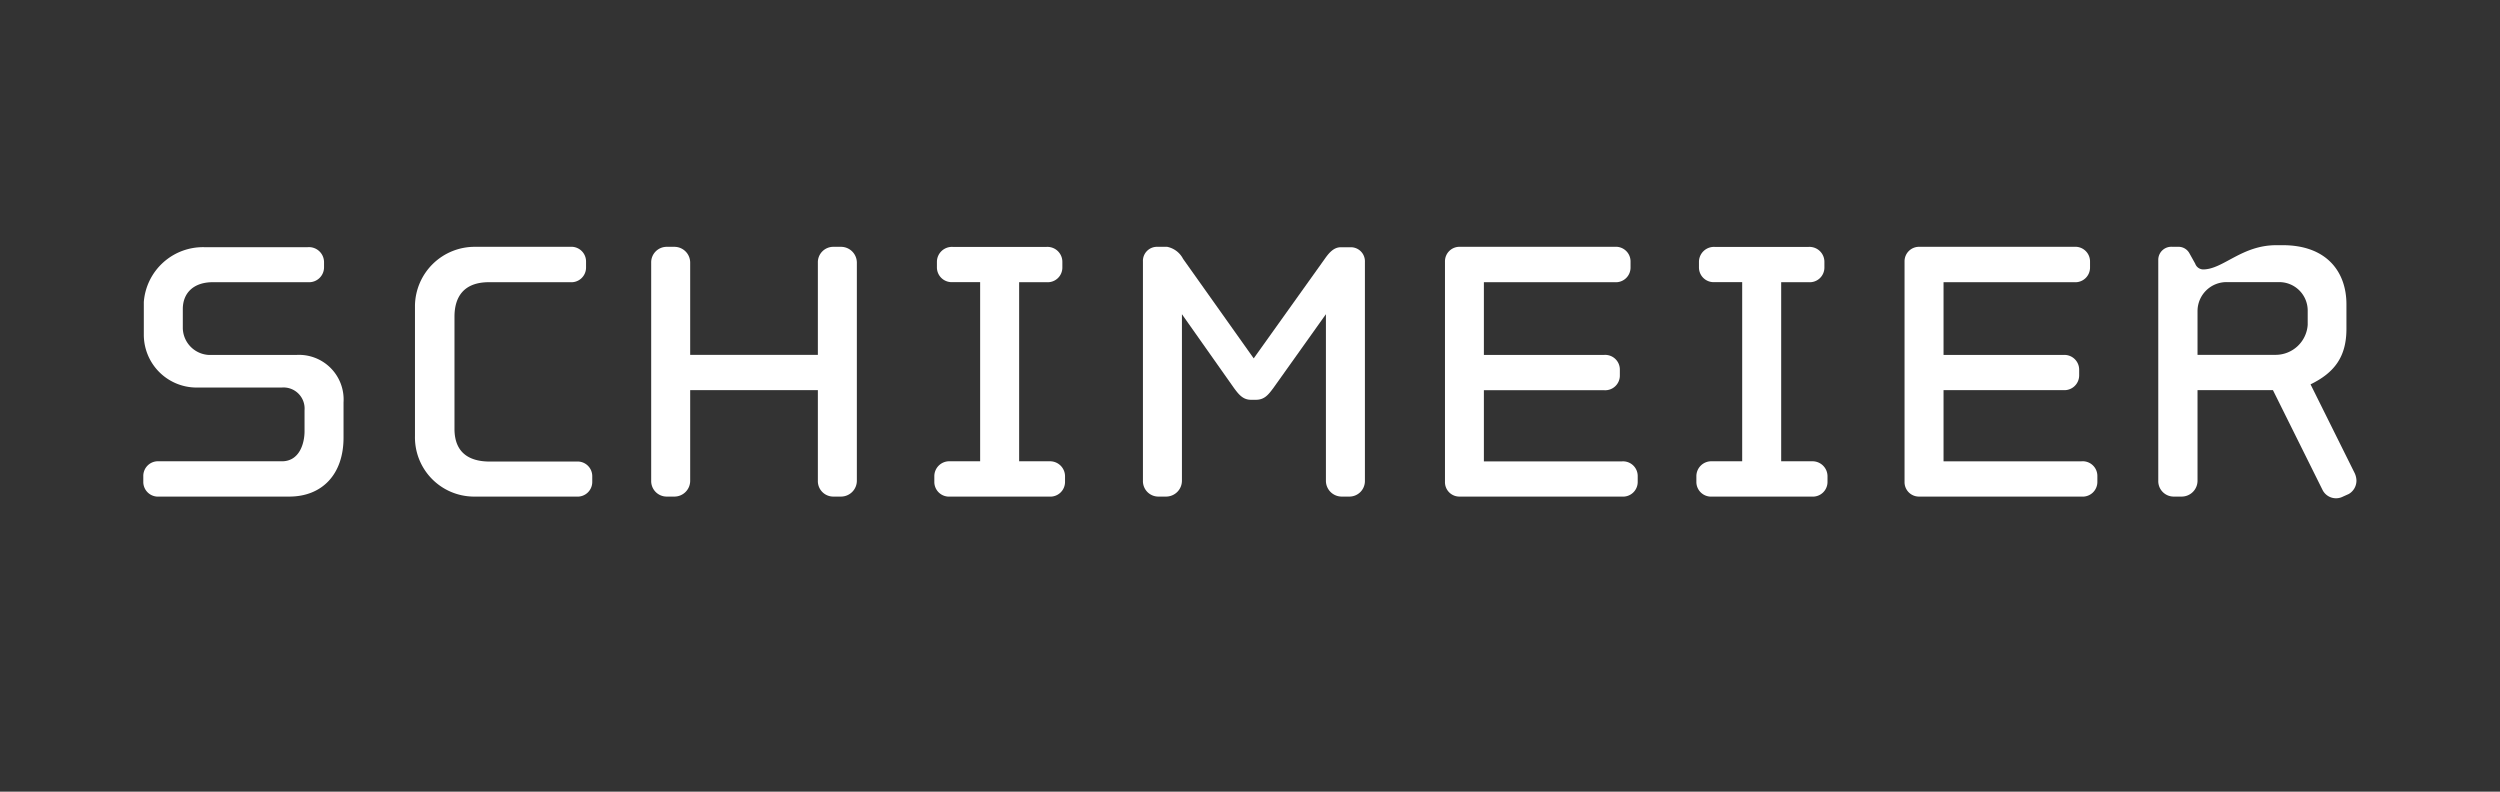
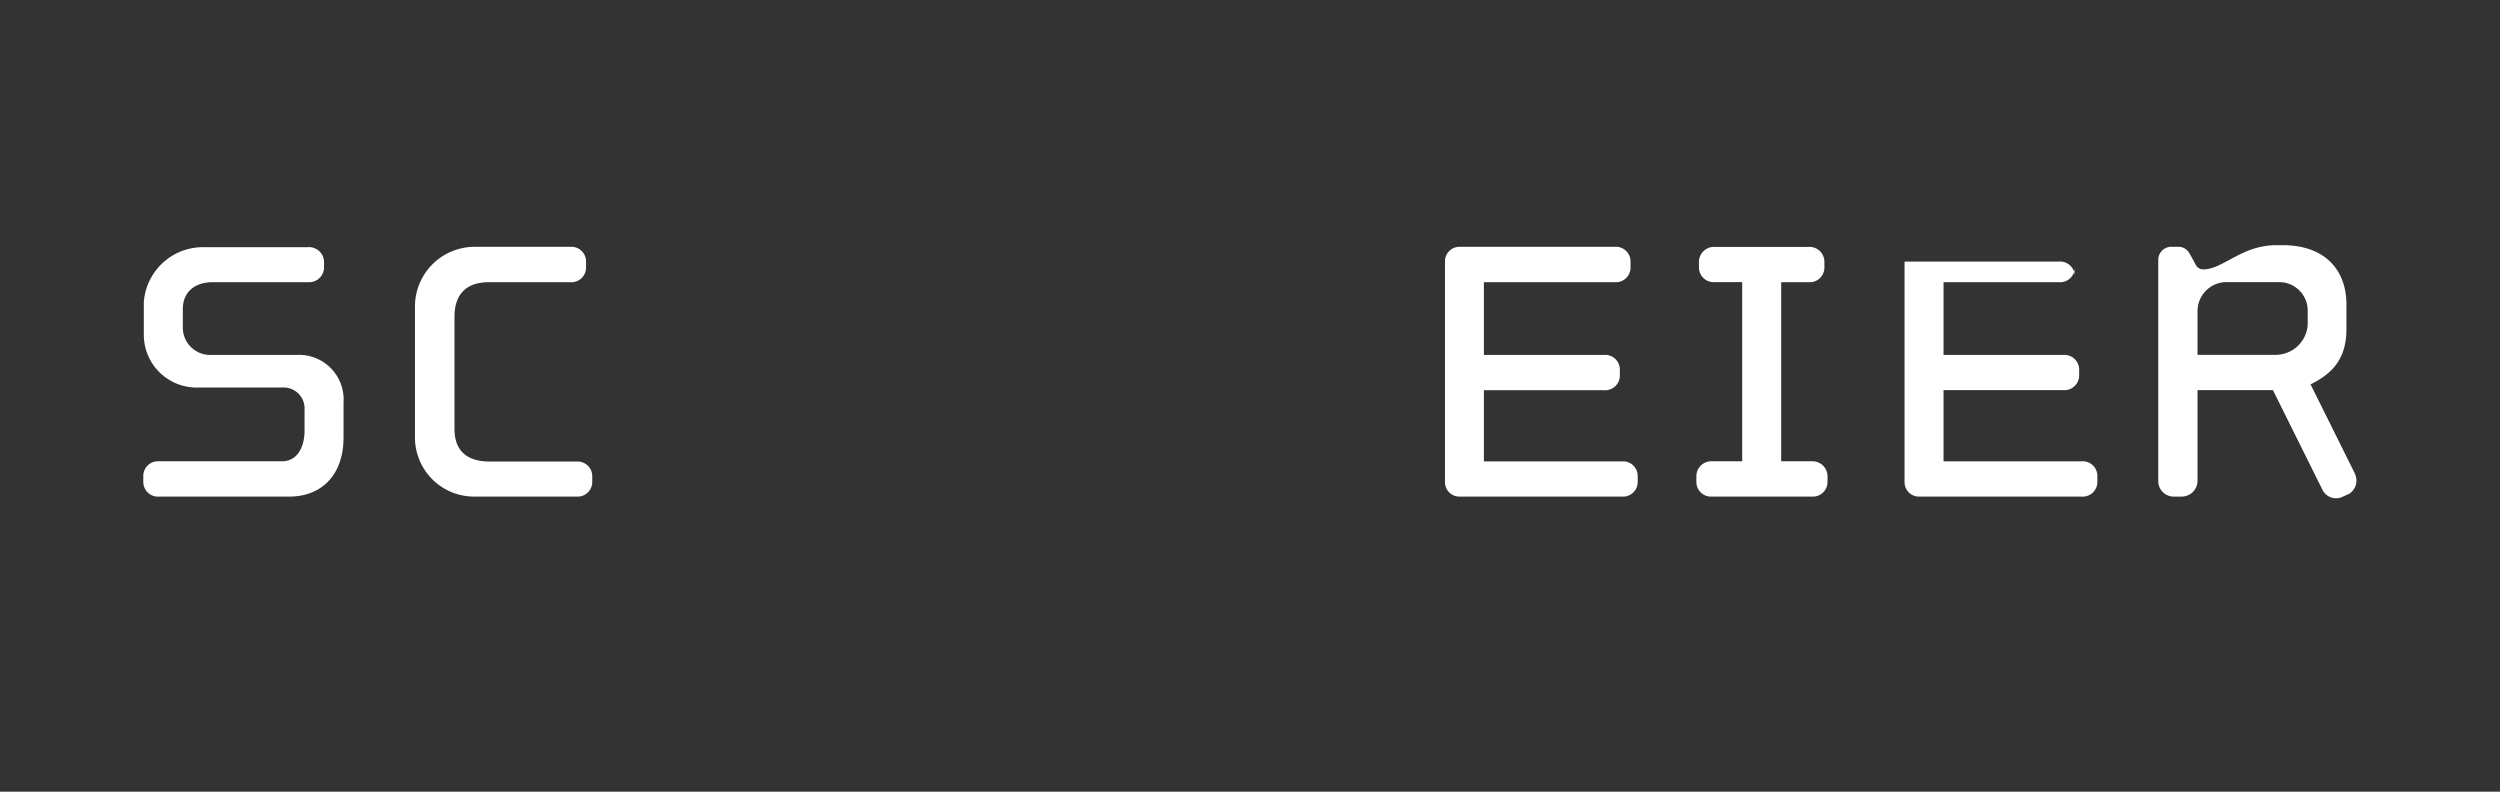
<svg xmlns="http://www.w3.org/2000/svg" viewBox="0 0 289.78 91.76">
  <rect x="0" y="0" width="289.78" height="91.76" fill="#333333" stroke="none" />
  <g id="Ebene_2" data-name="Ebene 2">
    <g id="Ebene_1-2" data-name="Ebene 1">
      <g>
        <g>
          <path d="M33.53,57.56H18.44a1.7,1.7,0,0,1-1.83-1.71v-.67a1.7,1.7,0,0,1,1.83-1.71H32.67c2.08,0,2.63-2.14,2.63-3.48V47.54a2.44,2.44,0,0,0-2.63-2.62h-10a6.12,6.12,0,0,1-6-6.17V35a6.88,6.88,0,0,1,7-6.35h12a1.75,1.75,0,0,1,1.89,1.71V31a1.73,1.73,0,0,1-1.83,1.71H24.67c-2.26,0-3.48,1.28-3.48,3.11v2.26a3.18,3.18,0,0,0,3.36,3.06h9.83a5.17,5.17,0,0,1,5.44,5.5v4.09C39.82,55,37.32,57.56,33.53,57.56Z" style="fill: #fff" />
          <path d="M66.82,57.56h-12a6.86,6.86,0,0,1-6.72-7V35.39a6.92,6.92,0,0,1,7-6.78h11a1.7,1.7,0,0,1,1.83,1.71V31a1.7,1.7,0,0,1-1.83,1.71H56.68c-2.93,0-4,1.71-4,4v13c0,2.87,1.83,3.79,4.09,3.79H66.82a1.7,1.7,0,0,1,1.83,1.71v.67A1.7,1.7,0,0,1,66.82,57.56Z" style="fill: #fff" />
-           <path d="M97.49,57.56h-.86a1.79,1.79,0,0,1-1.83-1.83V45.22H80V55.73a1.83,1.83,0,0,1-1.83,1.83h-.86a1.8,1.8,0,0,1-1.83-1.83V30.44a1.8,1.8,0,0,1,1.83-1.83h.86A1.83,1.83,0,0,1,80,30.44V41.13H94.8V30.44a1.79,1.79,0,0,1,1.83-1.83h.86a1.84,1.84,0,0,1,1.83,1.83V55.73A1.84,1.84,0,0,1,97.49,57.56Z" style="fill: #fff" />
-           <path d="M121.62,57.56H110.13a1.7,1.7,0,0,1-1.83-1.71v-.67a1.73,1.73,0,0,1,1.83-1.71h3.48V32.7h-3.17A1.71,1.71,0,0,1,108.6,31v-.67a1.74,1.74,0,0,1,1.84-1.71h10.87a1.73,1.73,0,0,1,1.83,1.71V31a1.7,1.7,0,0,1-1.83,1.71h-3.18V53.47h3.49a1.74,1.74,0,0,1,1.83,1.71v.67A1.7,1.7,0,0,1,121.62,57.56Z" style="fill: #fff" />
-           <path d="M156.37,57.56h-.85a1.83,1.83,0,0,1-1.83-1.83V36.42L147.58,45c-.55.73-1,1.34-2,1.34H145c-.92,0-1.41-.61-1.95-1.34L137,36.42V55.73a1.84,1.84,0,0,1-1.84,1.83h-.85a1.79,1.79,0,0,1-1.83-1.83V30.32a1.63,1.63,0,0,1,1.71-1.71h1.1A2.67,2.67,0,0,1,137.13,30l8.19,11.54L153.56,30c.43-.61,1-1.34,1.84-1.34h1.1a1.63,1.63,0,0,1,1.71,1.71V55.73A1.8,1.8,0,0,1,156.37,57.56Z" style="fill: #fff" />
          <path d="M188,57.56H169.2a1.67,1.67,0,0,1-1.71-1.71V30.32a1.68,1.68,0,0,1,1.77-1.71h17.9A1.7,1.7,0,0,1,189,30.32V31a1.7,1.7,0,0,1-1.83,1.71H172v8.43h13.93a1.7,1.7,0,0,1,1.83,1.71v.67a1.7,1.7,0,0,1-1.83,1.71H172v8.25h16a1.7,1.7,0,0,1,1.83,1.71v.67A1.7,1.7,0,0,1,188,57.56Z" style="fill: #fff" />
          <path d="M210,57.56H198.46a1.7,1.7,0,0,1-1.83-1.71v-.67a1.73,1.73,0,0,1,1.83-1.71h3.48V32.7h-3.18A1.7,1.7,0,0,1,196.93,31v-.67a1.74,1.74,0,0,1,1.83-1.71h10.88a1.73,1.73,0,0,1,1.83,1.71V31a1.7,1.7,0,0,1-1.83,1.71h-3.18V53.47H210a1.74,1.74,0,0,1,1.83,1.71v.67A1.7,1.7,0,0,1,210,57.56Z" style="fill: #fff" />
-           <path d="M241.28,57.56H222.47a1.67,1.67,0,0,1-1.71-1.71V30.32a1.68,1.68,0,0,1,1.77-1.71h17.9a1.7,1.7,0,0,1,1.83,1.71V31a1.7,1.7,0,0,1-1.83,1.71H225.28v8.43H239.2A1.71,1.71,0,0,1,241,42.84v.67a1.71,1.71,0,0,1-1.84,1.71H225.28v8.25h16a1.7,1.7,0,0,1,1.83,1.71v.67A1.7,1.7,0,0,1,241.28,57.56Z" style="fill: #fff" />
+           <path d="M241.28,57.56H222.47a1.67,1.67,0,0,1-1.71-1.71V30.32h17.9a1.7,1.7,0,0,1,1.83,1.71V31a1.7,1.7,0,0,1-1.83,1.71H225.28v8.43H239.2A1.71,1.71,0,0,1,241,42.84v.67a1.71,1.71,0,0,1-1.84,1.71H225.28v8.25h16a1.7,1.7,0,0,1,1.83,1.71v.67A1.7,1.7,0,0,1,241.28,57.56Z" style="fill: #fff" />
          <path d="M272.25,57.26l-.67.3a1.75,1.75,0,0,1-2.38-.79l-5.74-11.55h-8.74V55.73a1.84,1.84,0,0,1-1.83,1.83H252a1.79,1.79,0,0,1-1.83-1.83V30.13a1.51,1.51,0,0,1,1.65-1.52h.79a1.44,1.44,0,0,1,1.16.73l.68,1.22a1,1,0,0,0,.91.67c2.32,0,4.46-2.81,8.49-2.81h.74c5.13,0,7.39,3.12,7.39,6.84v2.87c0,3.24-1.41,5.08-4.16,6.42l5.07,10.2a2.17,2.17,0,0,1,.25.92A1.79,1.79,0,0,1,272.25,57.26Zm-4.76-21.2a3.3,3.3,0,0,0-3.3-3.36h-6.05a3.36,3.36,0,0,0-3.42,3.36v5.07h9.1a3.73,3.73,0,0,0,3.67-3.48Z" style="fill: #fff" />
        </g>
        <rect width="289.78" height="91.76" style="fill: none" />
      </g>
    </g>
  </g>
</svg>